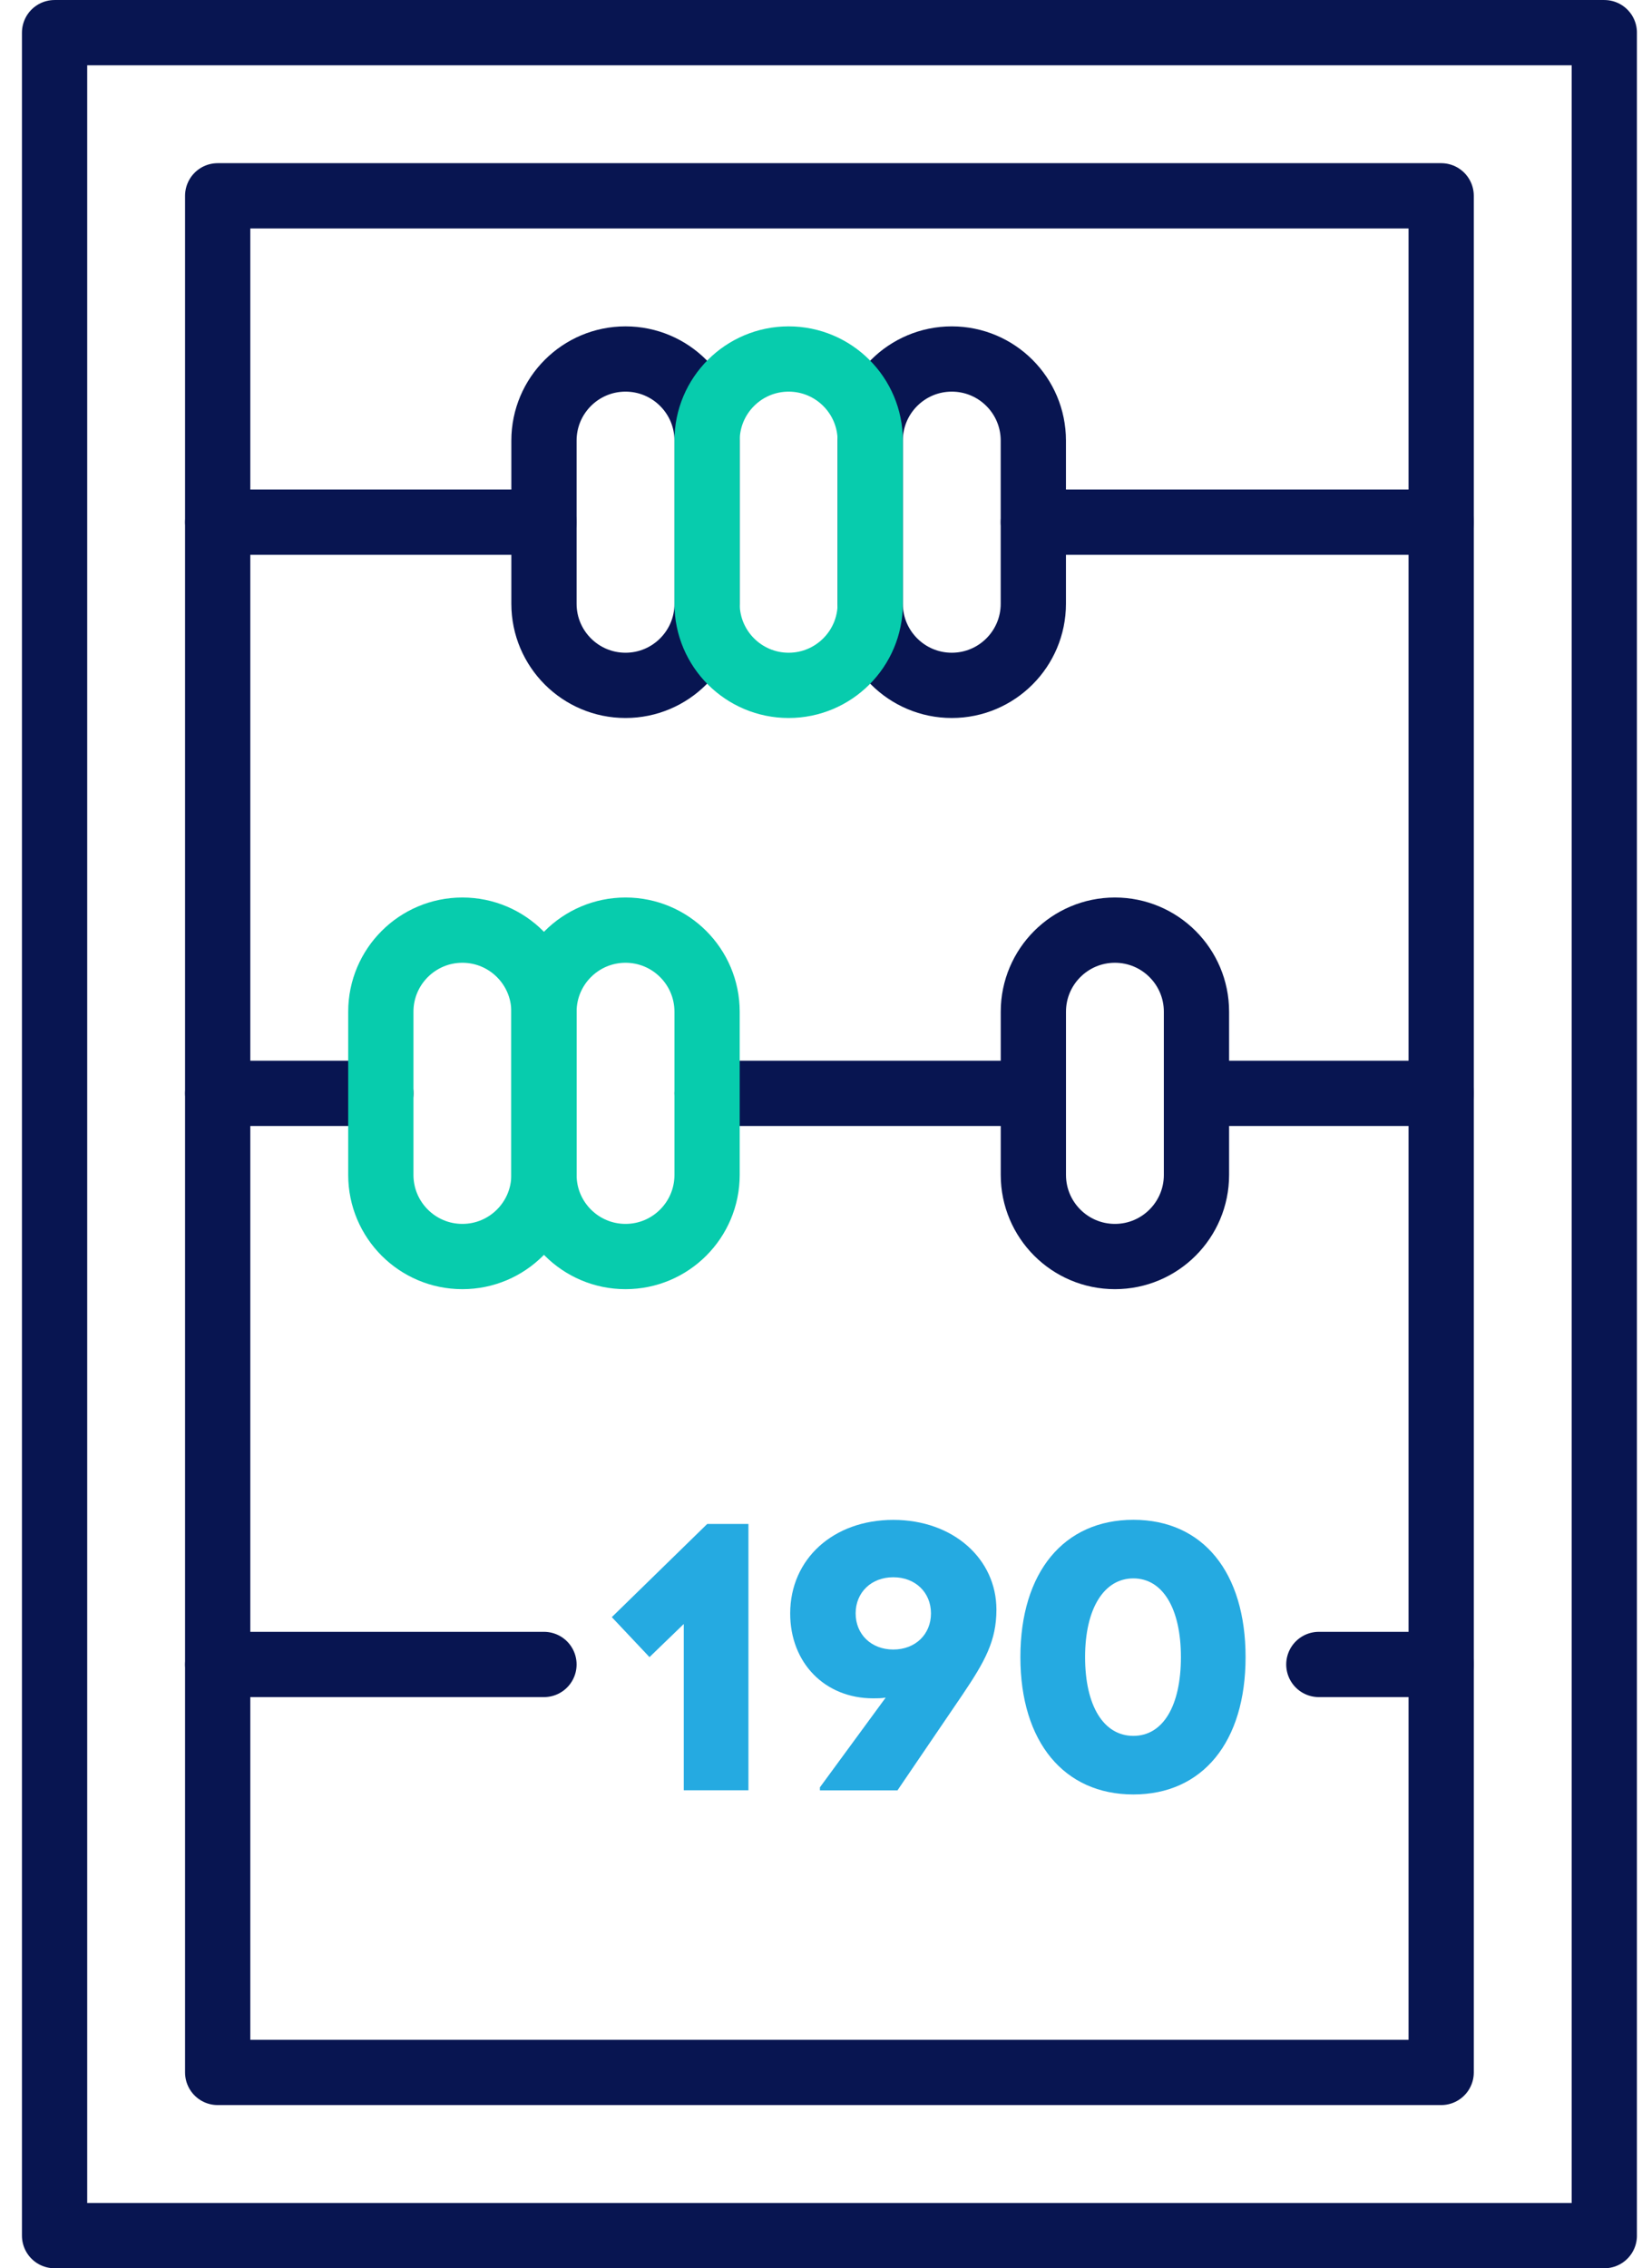
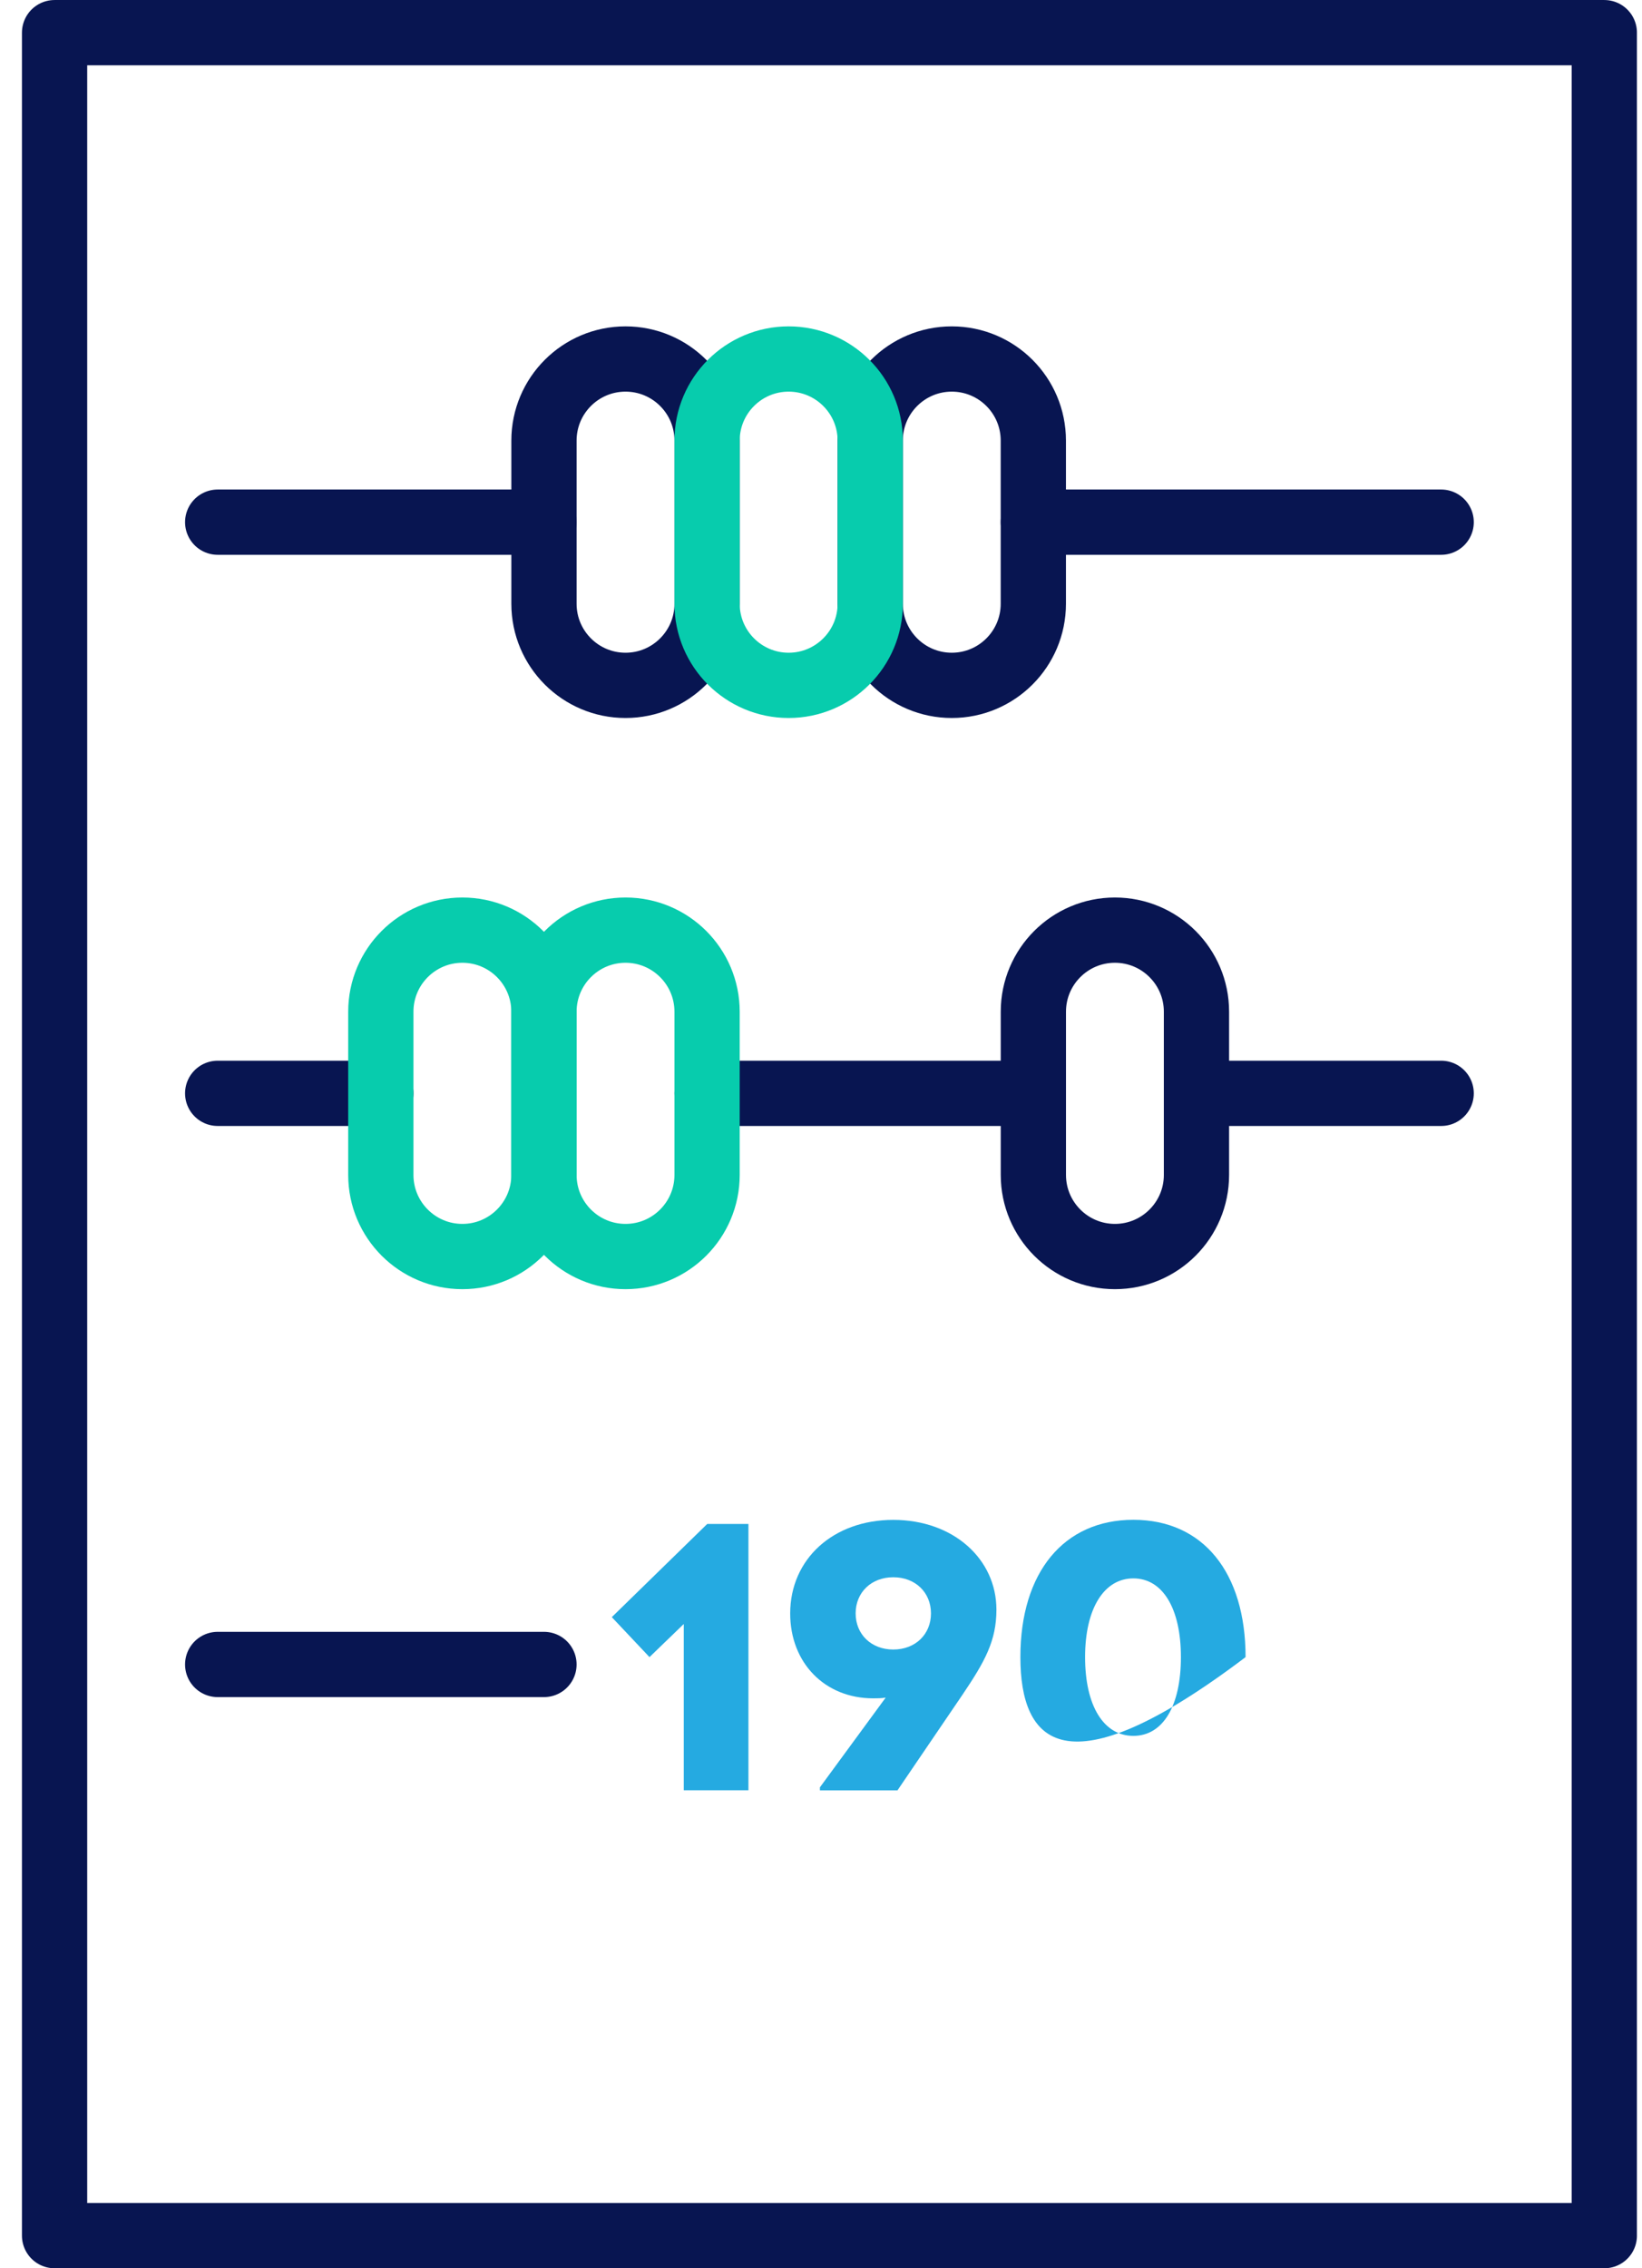
<svg xmlns="http://www.w3.org/2000/svg" width="42" height="58" viewBox="0 0 42 58" fill="none">
  <g clip-path="url(#clip0_49_801)">
    <path d="M41.036 0.835H1.396V57.166H41.036V0.835Z" stroke="#081551" stroke-width="1.669" stroke-linecap="round" stroke-linejoin="round" />
-     <path d="M36.863 5.007H5.568V52.993H36.863V5.007Z" stroke="#081551" stroke-width="1.669" stroke-linecap="round" stroke-linejoin="round" />
    <path d="M18.086 15.439C18.086 16.59 17.152 17.525 16 17.525C14.848 17.525 13.914 16.59 13.914 15.439V11.266C13.914 10.114 14.848 9.18 16 9.18C17.152 9.18 18.086 10.114 18.086 11.266V15.439Z" stroke="#081551" stroke-width="1.669" stroke-linecap="round" stroke-linejoin="round" />
    <path d="M26.431 15.439C26.431 16.59 25.497 17.525 24.345 17.525C23.194 17.525 22.259 16.59 22.259 15.439V11.266C22.259 10.114 23.194 9.18 24.345 9.18C25.497 9.18 26.431 10.114 26.431 11.266V15.439Z" stroke="#081551" stroke-width="1.669" stroke-linecap="round" stroke-linejoin="round" />
    <path d="M36.863 13.352H26.432" stroke="#081551" stroke-width="1.669" stroke-linecap="round" stroke-linejoin="round" />
    <path d="M13.914 13.352H5.568" stroke="#081551" stroke-width="1.669" stroke-linecap="round" stroke-linejoin="round" />
    <path d="M30.604 30.043C30.604 31.195 29.67 32.13 28.518 32.13C27.366 32.13 26.432 31.195 26.432 30.043V25.87C26.432 24.719 27.366 23.784 28.518 23.784C29.67 23.784 30.604 24.719 30.604 25.87V30.043Z" stroke="#081551" stroke-width="1.669" stroke-linecap="round" stroke-linejoin="round" />
    <path d="M36.863 27.957H30.604" stroke="#081551" stroke-width="1.669" stroke-linecap="round" stroke-linejoin="round" />
    <path d="M26.432 27.957H18.086" stroke="#081551" stroke-width="1.669" stroke-linecap="round" stroke-linejoin="round" />
    <path d="M9.741 27.957H5.568" stroke="#081551" stroke-width="1.669" stroke-linecap="round" stroke-linejoin="round" />
-     <path d="M36.863 42.561H33.734" stroke="#081551" stroke-width="1.669" stroke-linecap="round" stroke-linejoin="round" />
    <path d="M13.914 42.561H5.568" stroke="#081551" stroke-width="1.669" stroke-linecap="round" stroke-linejoin="round" />
    <path d="M13.913 30.043C13.913 31.195 12.979 32.13 11.827 32.13C10.675 32.13 9.741 31.195 9.741 30.043V25.87C9.741 24.719 10.675 23.784 11.827 23.784C12.979 23.784 13.913 24.719 13.913 25.87V30.043Z" stroke="#07CCAD" stroke-width="1.669" stroke-linecap="round" stroke-linejoin="round" />
    <path d="M18.086 30.043C18.086 31.195 17.152 32.13 16 32.13C14.848 32.13 13.914 31.195 13.914 30.043V25.87C13.914 24.719 14.848 23.784 16 23.784C17.152 23.784 18.086 24.719 18.086 25.87V30.043Z" stroke="#07CCAD" stroke-width="1.669" stroke-linecap="round" stroke-linejoin="round" />
    <path d="M22.259 15.439C22.259 16.59 21.324 17.525 20.172 17.525C19.021 17.525 18.086 16.59 18.086 15.439V11.266C18.086 10.114 19.021 9.18 20.172 9.18C21.324 9.18 22.259 10.114 22.259 11.266V15.439Z" stroke="#07CCAD" stroke-width="1.669" stroke-linecap="round" stroke-linejoin="round" />
    <path d="M19.144 38.968V45.778H17.49V41.526L16.613 42.373L15.649 41.351L18.09 38.968H19.142H19.144Z" fill="#25AAE1" />
    <path d="M25.487 41.159C25.487 41.956 25.195 42.482 24.61 43.348L22.956 45.78H20.972V45.703L22.655 43.408C22.549 43.427 22.441 43.427 22.334 43.427C21.099 43.427 20.212 42.522 20.212 41.257C20.212 39.866 21.312 38.864 22.849 38.864C24.387 38.864 25.487 39.866 25.487 41.159ZM23.813 41.255C23.813 40.721 23.415 40.331 22.849 40.331C22.284 40.331 21.886 40.721 21.886 41.255C21.886 41.789 22.284 42.179 22.849 42.179C23.415 42.179 23.813 41.789 23.813 41.255Z" fill="#25AAE1" />
-     <path d="M26.1 42.373C26.1 40.204 27.21 38.862 28.99 38.862C30.769 38.862 31.86 40.204 31.86 42.373C31.86 44.543 30.761 45.885 28.99 45.885C27.218 45.885 26.1 44.543 26.1 42.373ZM30.206 42.373C30.206 41.128 29.739 40.36 28.99 40.36C28.241 40.36 27.755 41.128 27.755 42.373C27.755 43.619 28.23 44.387 28.99 44.387C29.749 44.387 30.206 43.619 30.206 42.373Z" fill="#25AAE1" />
+     <path d="M26.1 42.373C26.1 40.204 27.21 38.862 28.99 38.862C30.769 38.862 31.86 40.204 31.86 42.373C27.218 45.885 26.1 44.543 26.1 42.373ZM30.206 42.373C30.206 41.128 29.739 40.36 28.99 40.36C28.241 40.36 27.755 41.128 27.755 42.373C27.755 43.619 28.23 44.387 28.99 44.387C29.749 44.387 30.206 43.619 30.206 42.373Z" fill="#25AAE1" />
  </g>
  <defs>
    <clipPath id="clip0_49_801">
      <rect width="41.309" height="58" fill="white" transform="translate(0.561)" />
    </clipPath>
  </defs>
</svg>